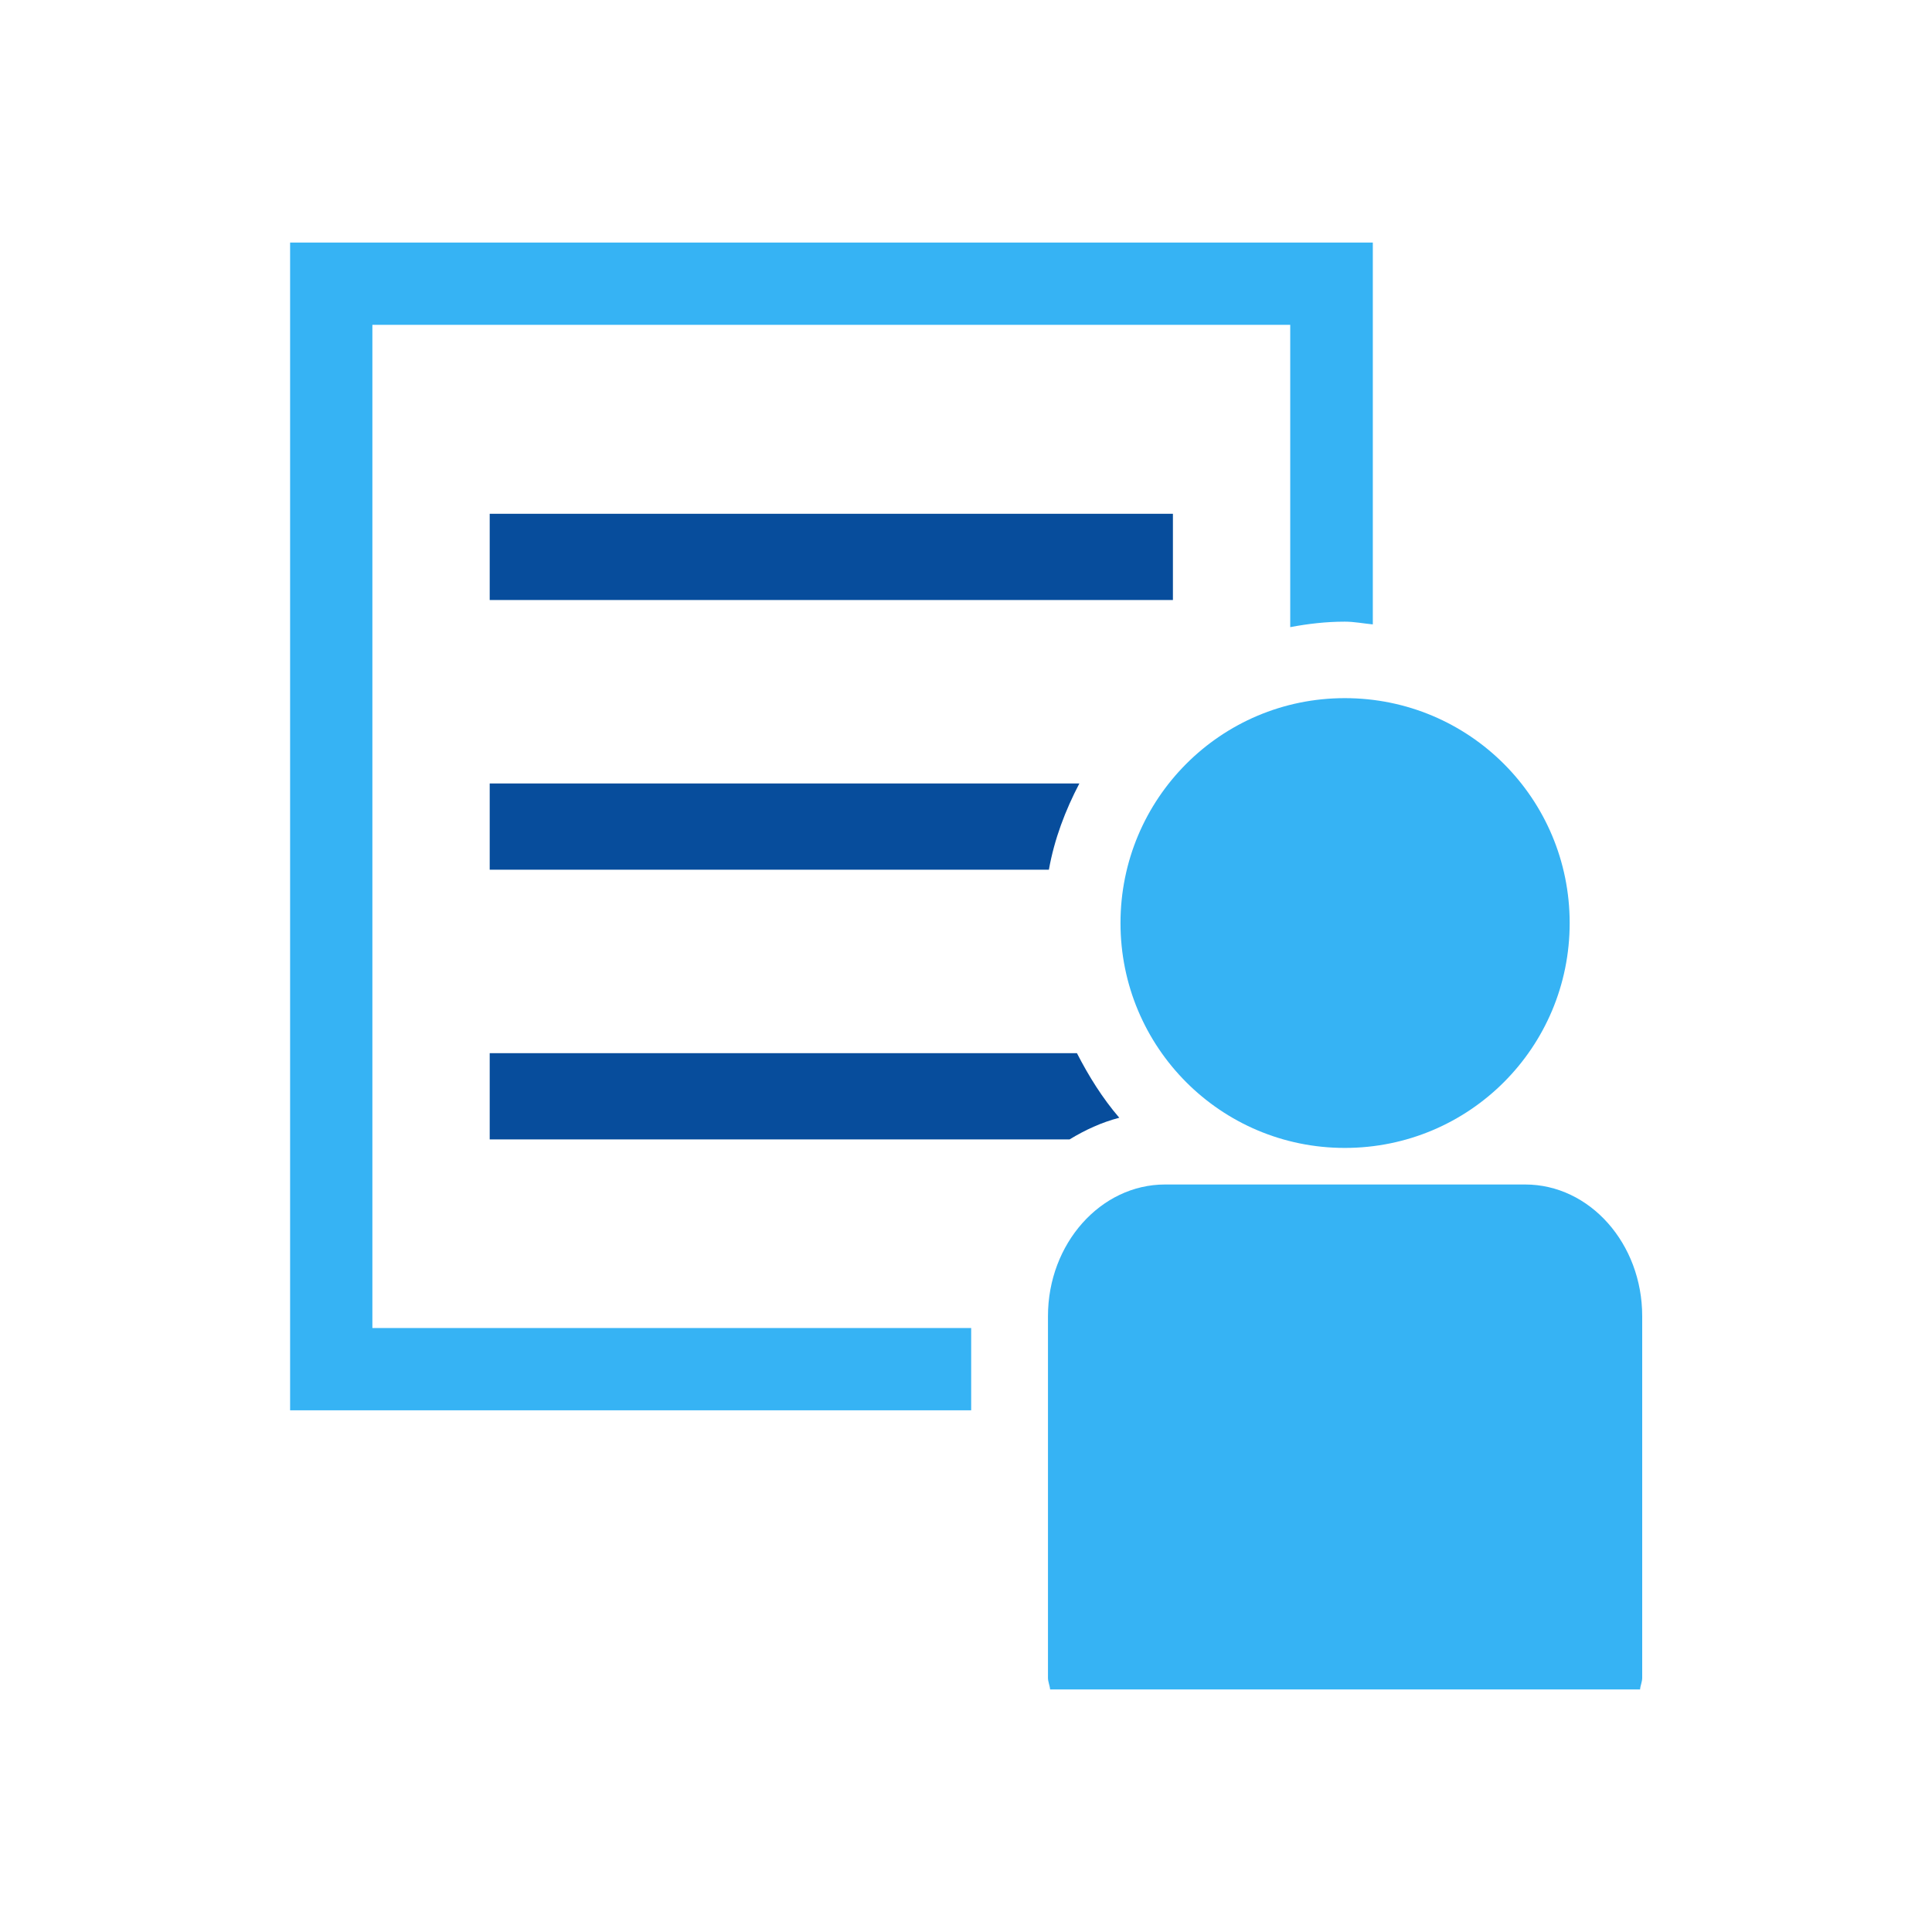
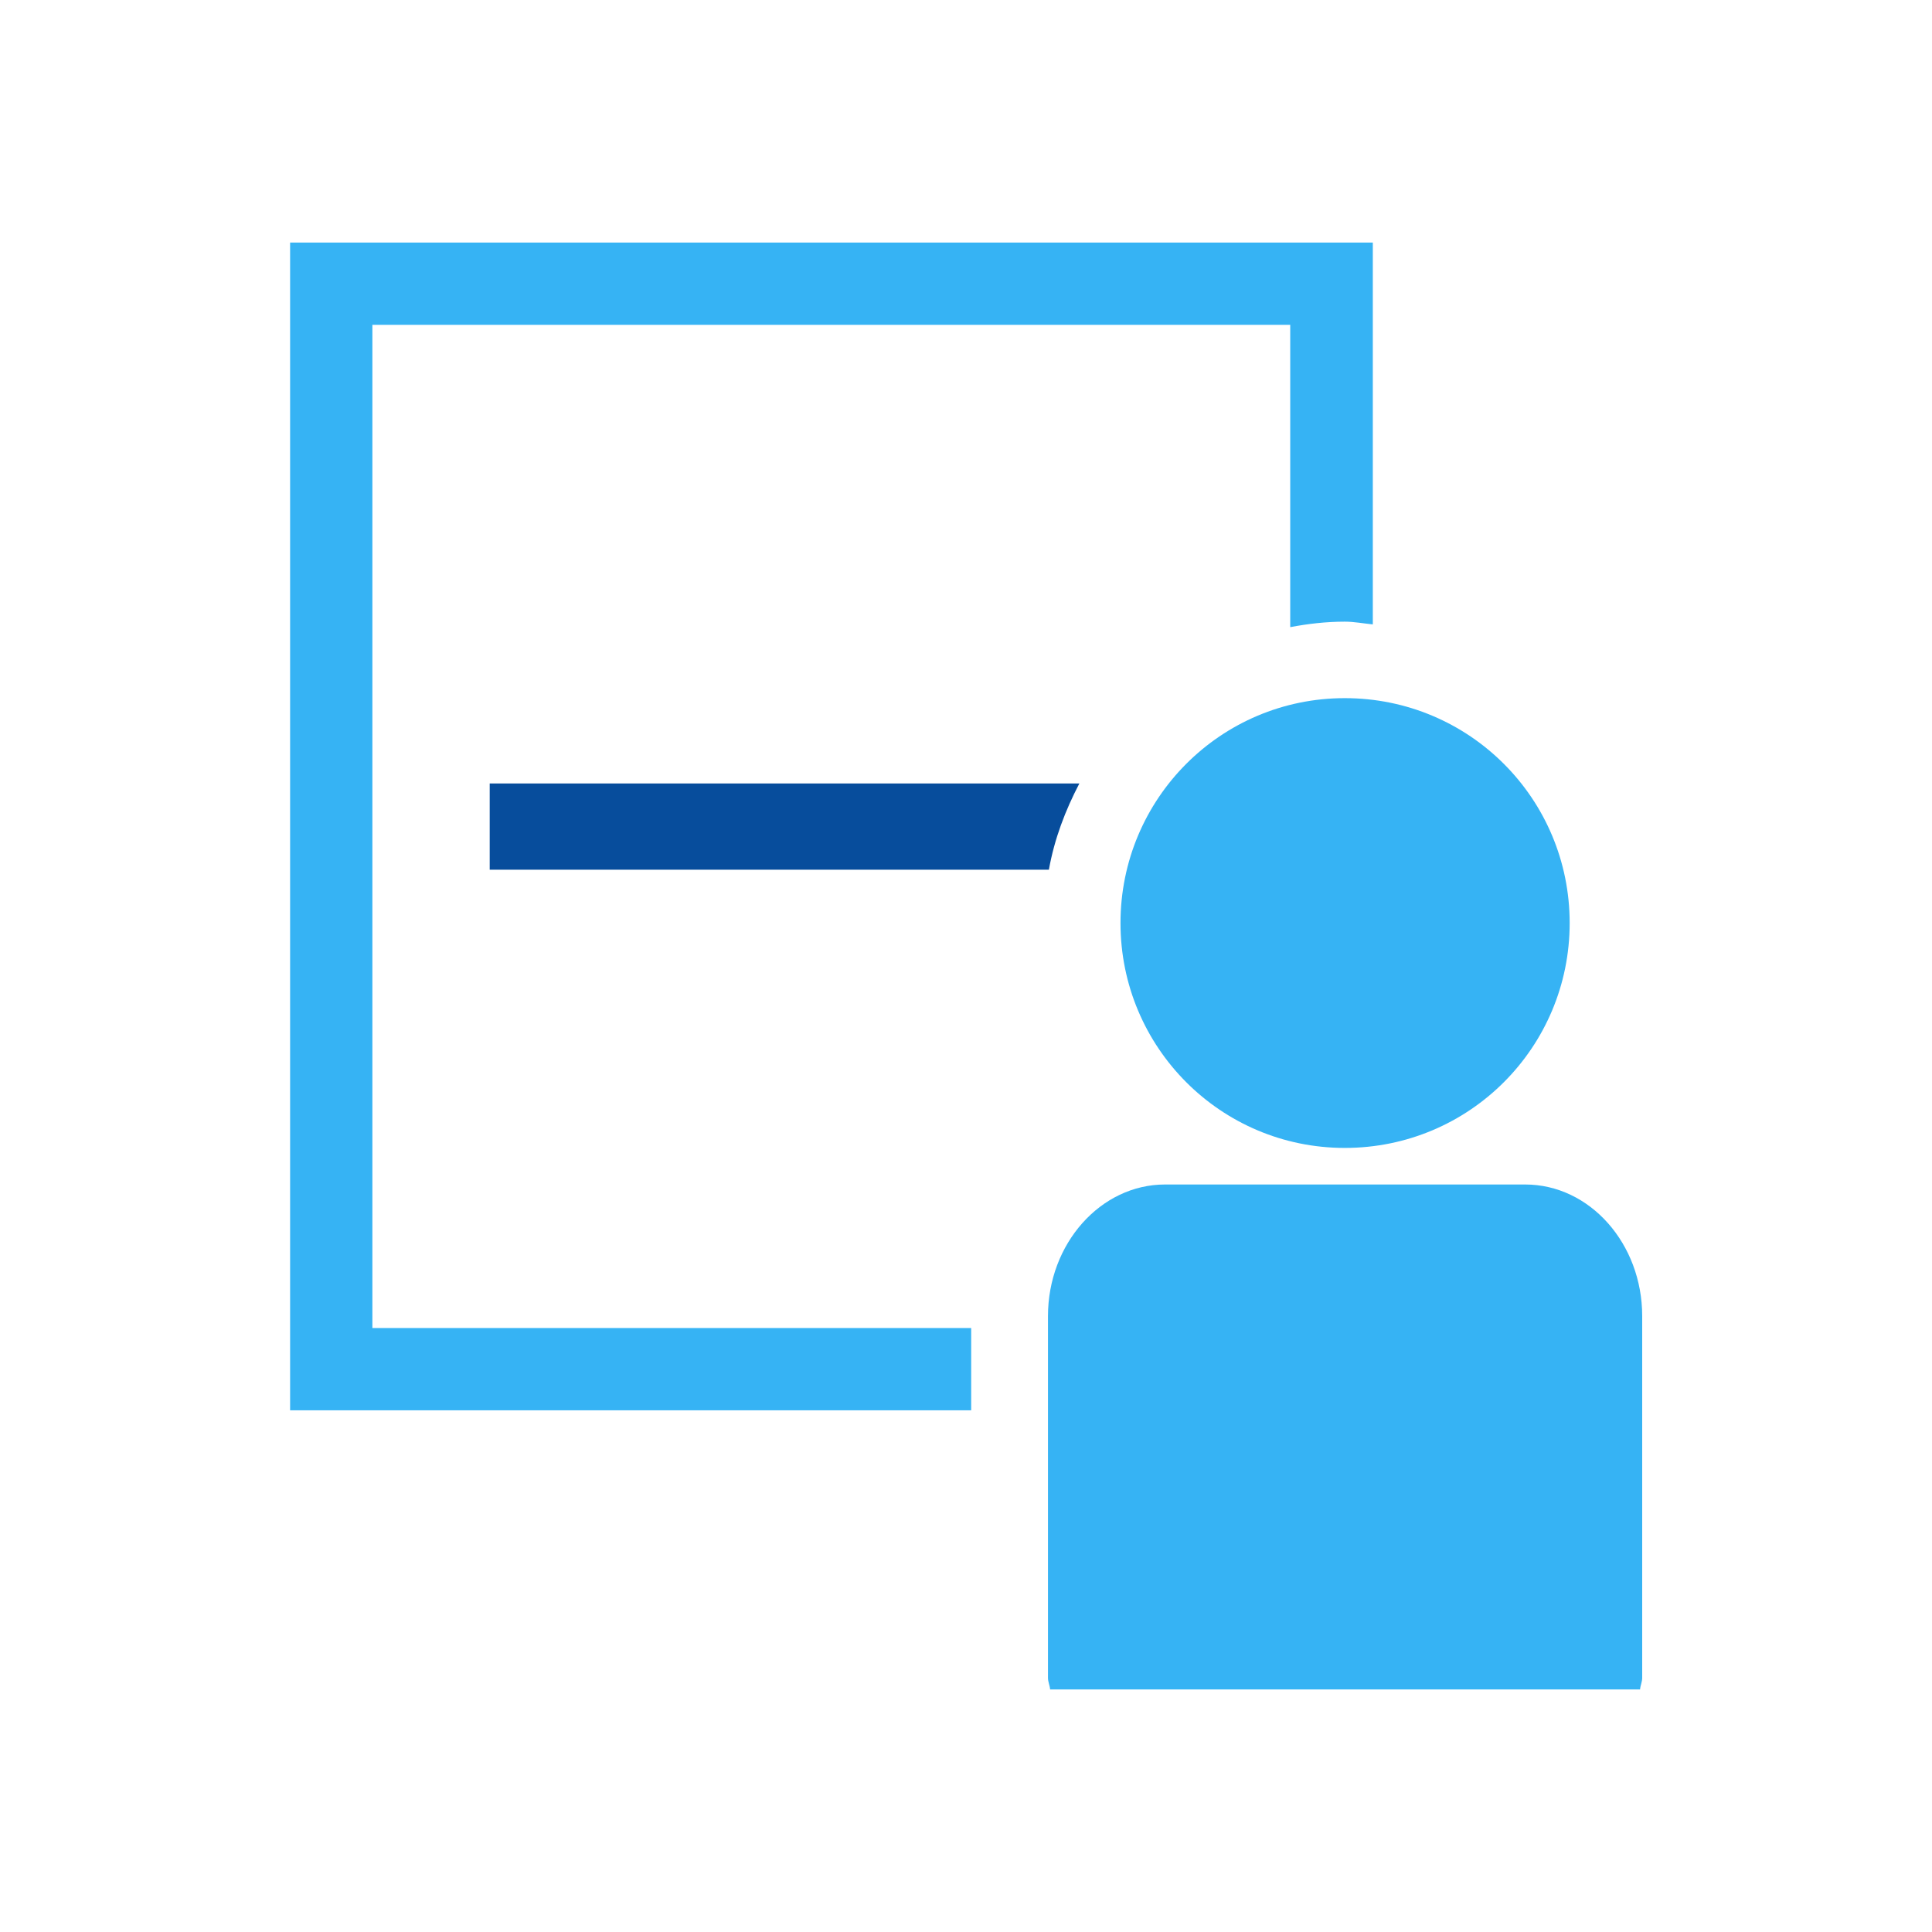
<svg xmlns="http://www.w3.org/2000/svg" version="1.0" id="Layer_1" x="0px" y="0px" viewBox="0 0 634 634" enable-background="new 0 0 634 634" xml:space="preserve">
  <g>
    <path fill="#36B3F4" d="M122.2,435.8c0-24,0-305.2,0-329.2c23.8,0,277.4,0,301.2,0c0,8.5,0,49.2,0,99.2c5.8-1.1,11.8-1.8,17.9-1.8   c3.1,0,6.1,0.6,9.2,0.9V79.6H95.2v383.2h223.5v-27C237.3,435.8,136.8,435.8,122.2,435.8z" />
    <path fill="#074D9C" d="M160.7,285.4h183.5c1.8-10.1,5.4-19.5,10-28.3H160.7V285.4z" />
-     <rect x="160.7" y="168.6" fill="#074D9C" width="224.2" height="28.3" />
-     <path fill="#074D9C" d="M160.7,373.9H351c5.1-3.1,10.5-5.6,16.3-7.1c-5.5-6.4-10-13.6-13.9-21.2H160.7V373.9z" />
    <path fill="#36B3F4" d="M441.3,376.7c40.9,0,73.8-33,73.8-73.8c0-40.8-32.9-73.8-73.8-73.8c-40.7,0-73.6,33-73.6,73.8   C367.7,343.7,400.6,376.7,441.3,376.7z" />
    <path fill="#36B3F4" d="M500.5,388.7H382.3c-21.1,0-38.4,19.4-38.4,43.2v118.7c0,1.3,0.6,2.5,0.7,3.8h193.6   c0.1-1.3,0.7-2.5,0.7-3.8V431.9C538.9,408.1,521.7,388.7,500.5,388.7z" />
  </g>
</svg>